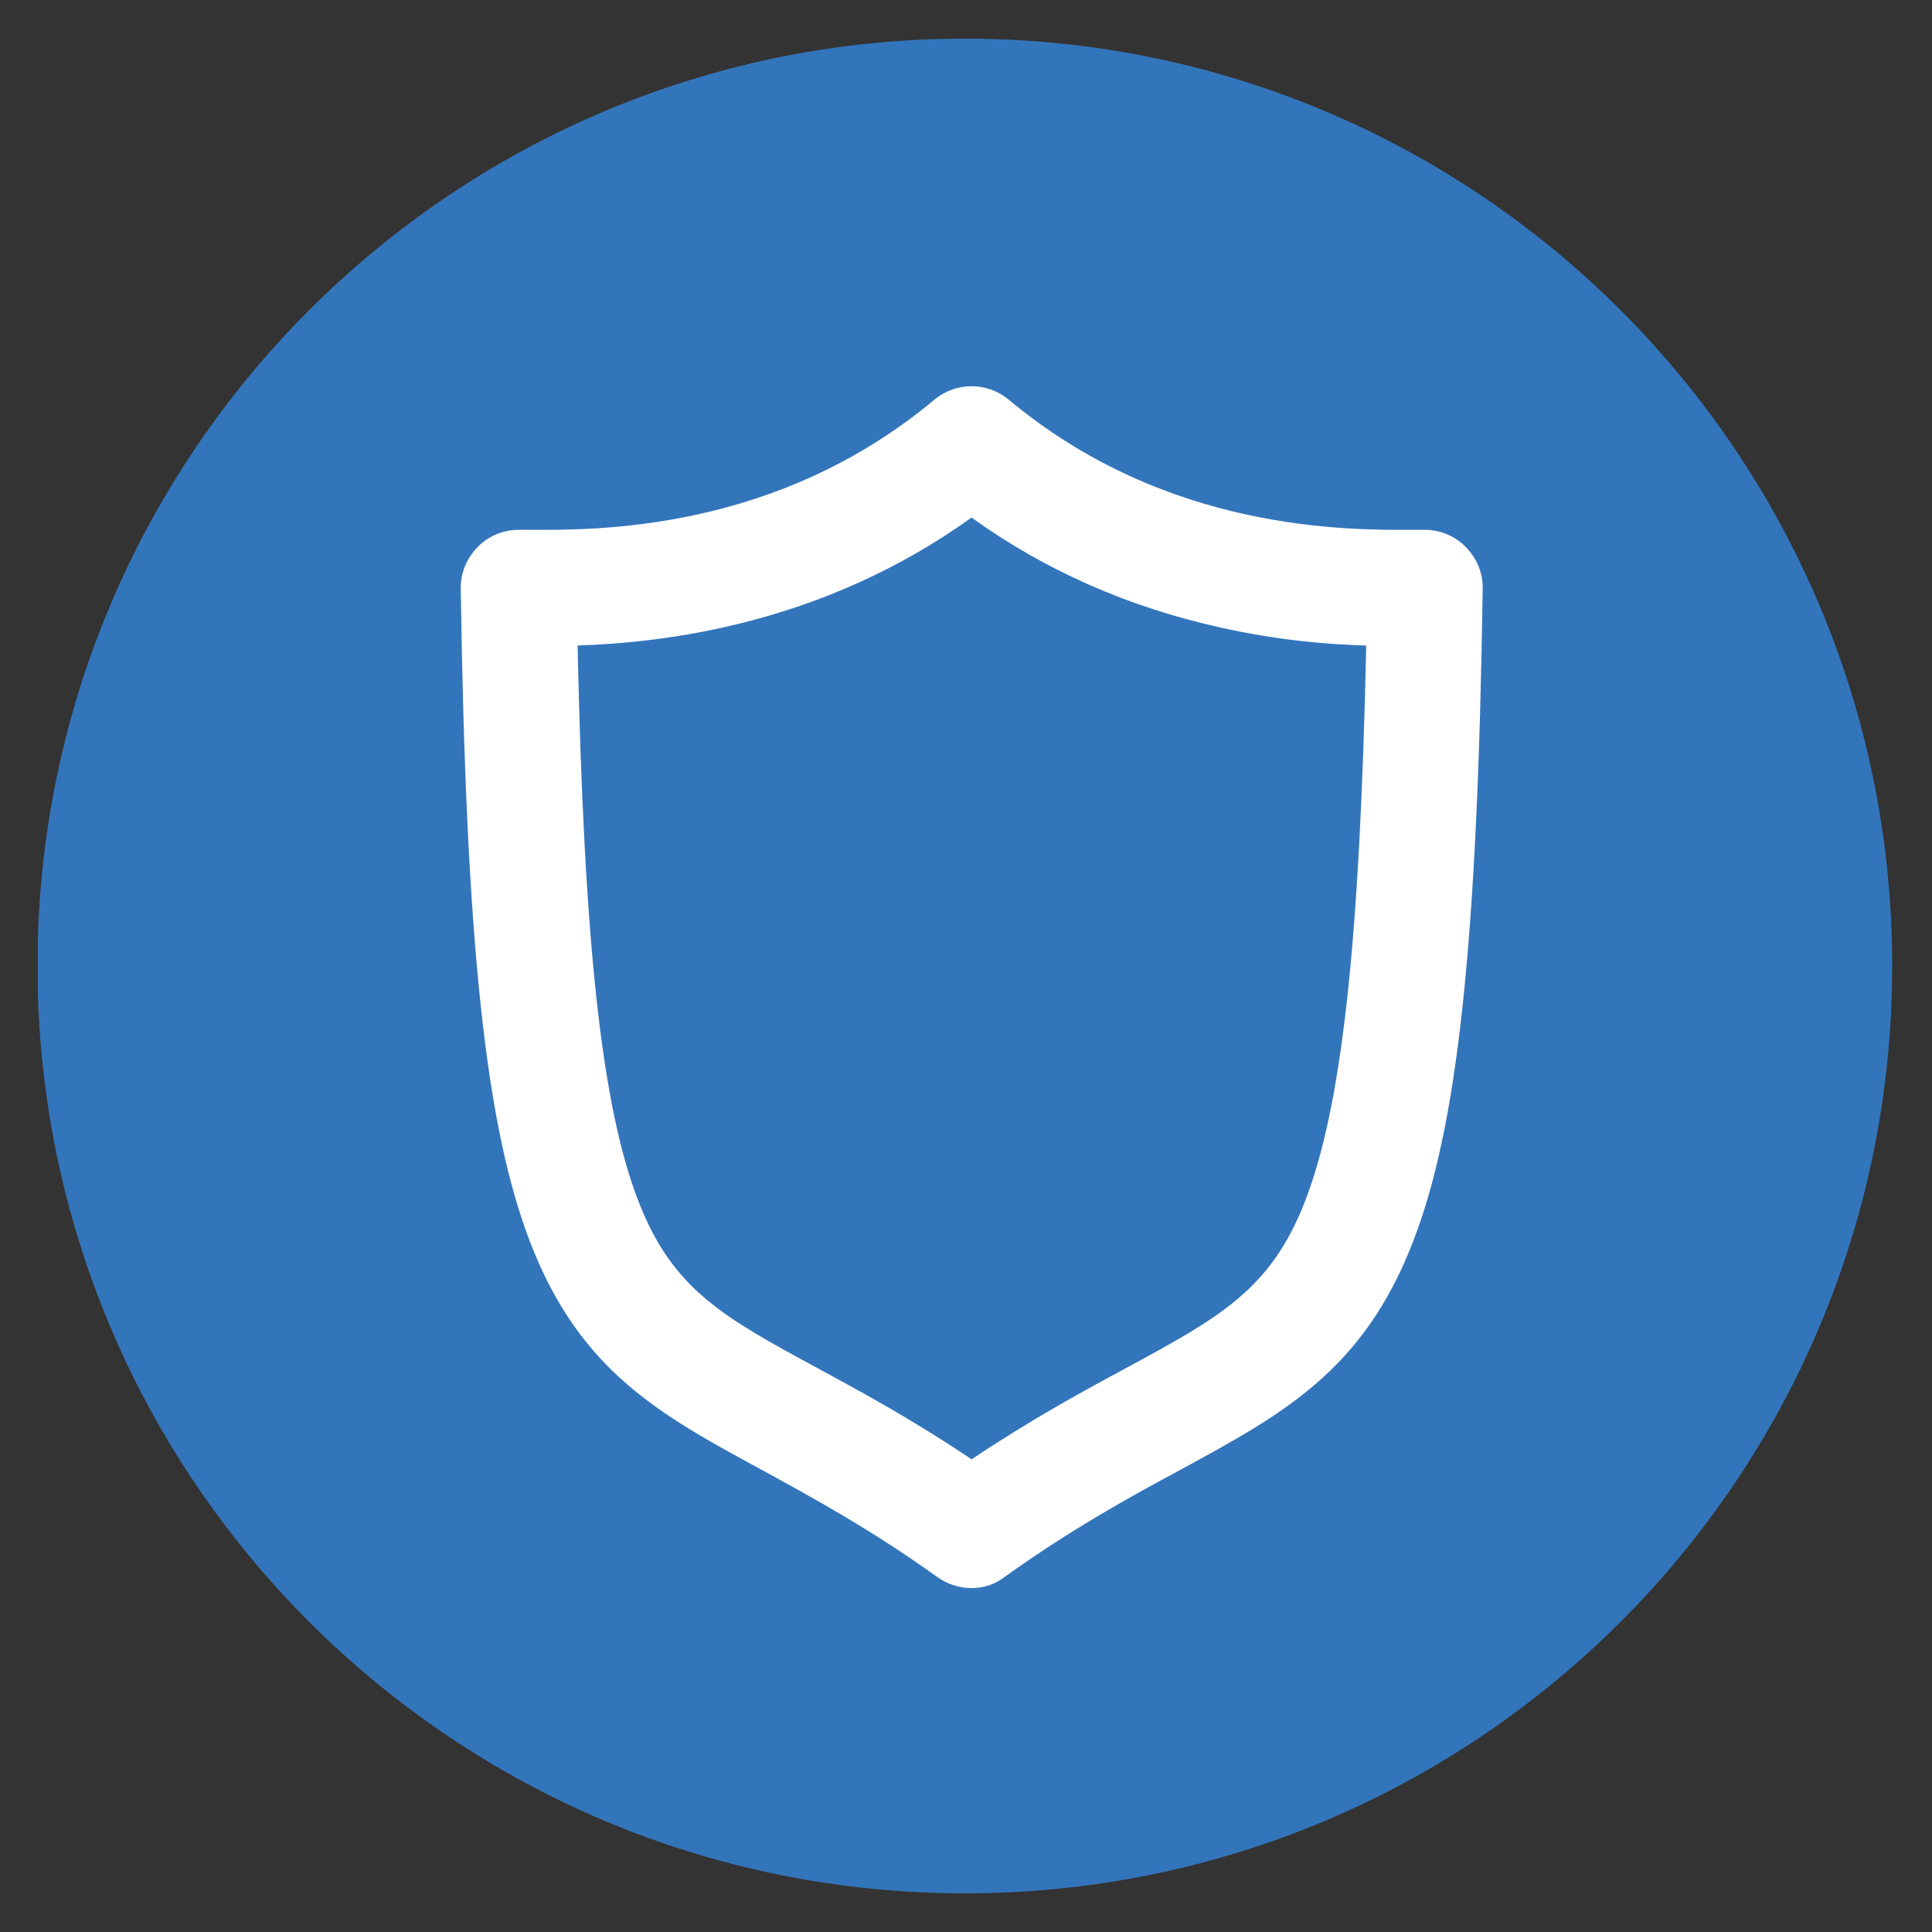
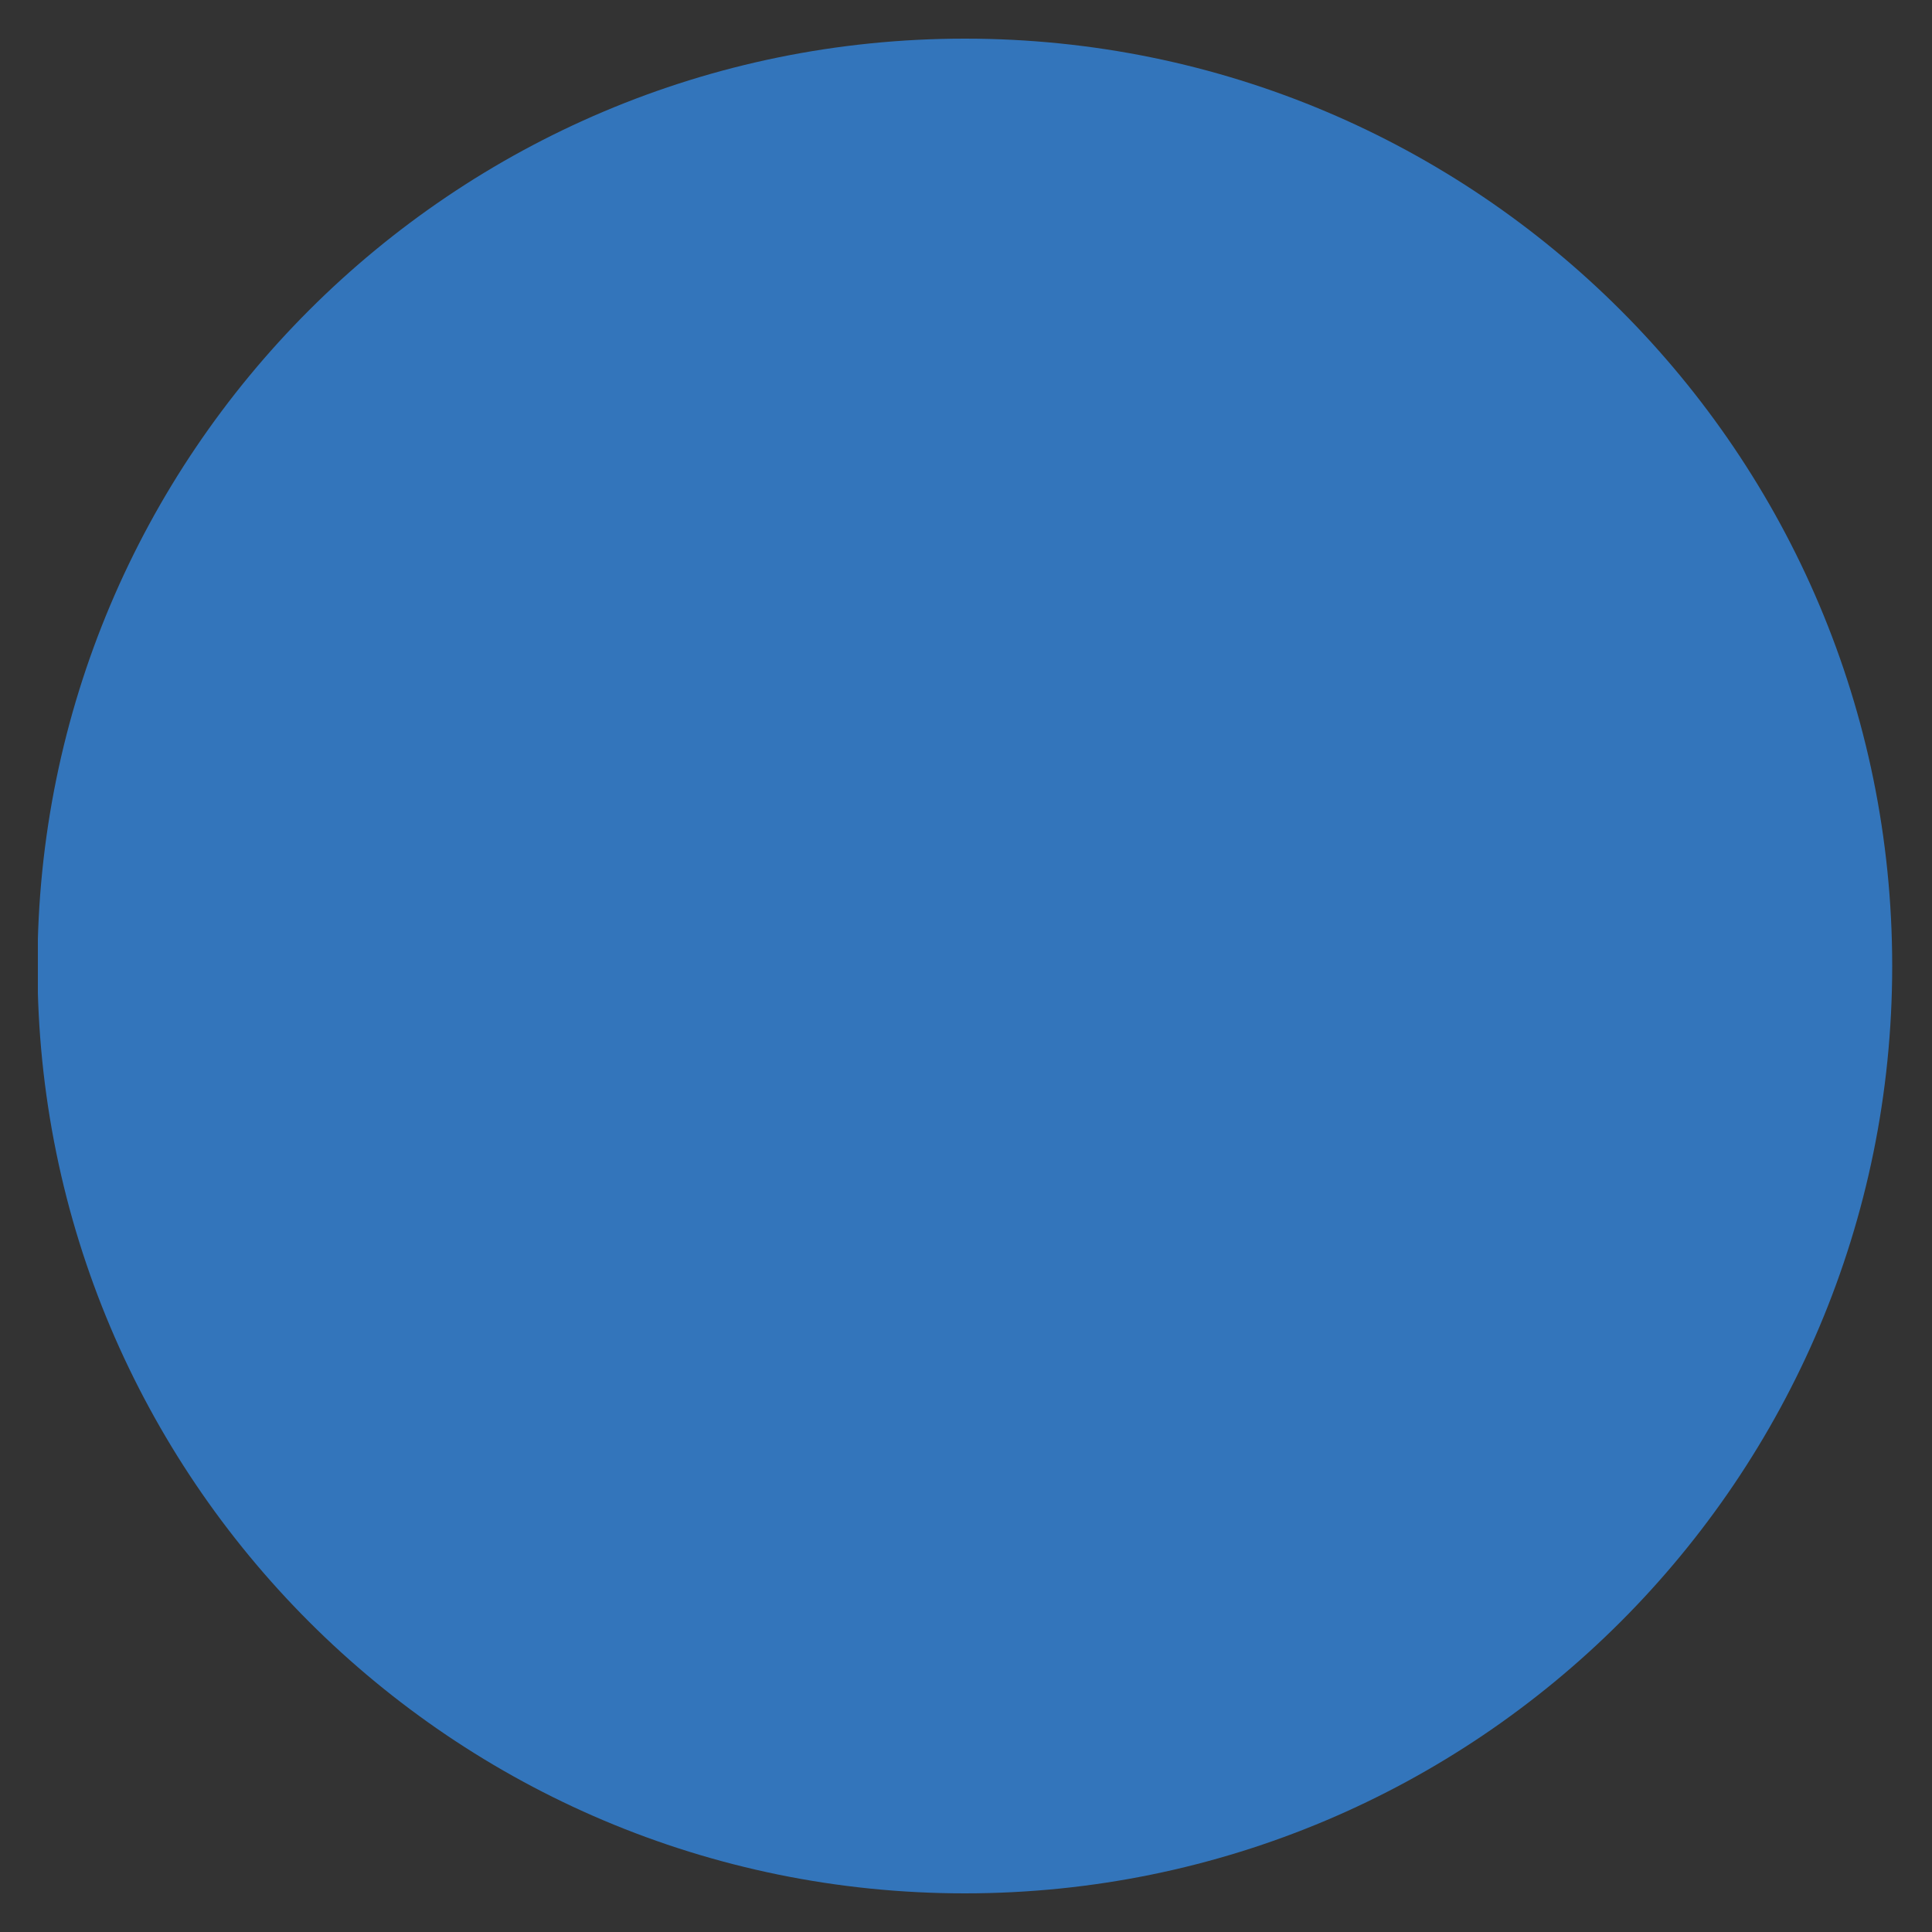
<svg xmlns="http://www.w3.org/2000/svg" width="25" height="25" viewBox="0 0 25 25" fill="none">
  <rect x="0" y="0" width="25" height="25" fill="#333333" stroke="none" />
  <g clip-path="url(#clip0_28902_19769)">
    <path d="M12.485 24.5C19.114 24.5 24.485 19.129 24.485 12.5C24.485 5.871 19.114 0.5 12.485 0.5C5.857 0.5 0.485 5.871 0.485 12.5C0.485 19.129 5.857 24.5 12.485 24.5Z" fill="#3375BB" />
-     <path d="M12.572 20.55C12.418 20.55 12.264 20.502 12.135 20.411C11.257 19.782 10.512 19.379 9.855 19.019C8.545 18.308 7.508 17.747 6.865 16.086C6.284 14.588 6.029 12.212 5.962 7.619C5.957 7.417 6.039 7.225 6.178 7.081C6.317 6.937 6.509 6.856 6.711 6.856C6.749 6.856 6.793 6.856 6.845 6.856C7.724 6.86 10.047 6.88 12.092 5.171C12.37 4.94 12.773 4.94 13.052 5.171C15.097 6.88 17.429 6.86 18.303 6.856C18.351 6.856 18.399 6.856 18.437 6.856C18.639 6.856 18.831 6.937 18.97 7.081C19.109 7.225 19.191 7.417 19.186 7.619C19.119 12.208 18.864 14.584 18.279 16.081C17.636 17.737 16.599 18.299 15.284 19.014C14.626 19.369 13.877 19.777 12.999 20.406C12.879 20.502 12.725 20.55 12.572 20.55ZM7.474 8.353C7.556 12.212 7.786 14.32 8.261 15.544C8.703 16.686 9.365 17.046 10.57 17.699C11.127 18.001 11.804 18.366 12.572 18.884C13.345 18.366 14.017 18.001 14.578 17.699C15.783 17.046 16.445 16.686 16.887 15.544C17.362 14.32 17.597 12.212 17.679 8.353C17.18 8.339 16.527 8.286 15.783 8.118C14.597 7.854 13.517 7.379 12.572 6.697C10.661 8.07 8.631 8.315 7.474 8.353Z" fill="white" />
  </g>
  <defs>
    <clipPath id="clip0_28902_19769">
      <rect width="24" height="24" fill="white" transform="translate(0.49 0.5)" />
    </clipPath>
  </defs>
</svg>